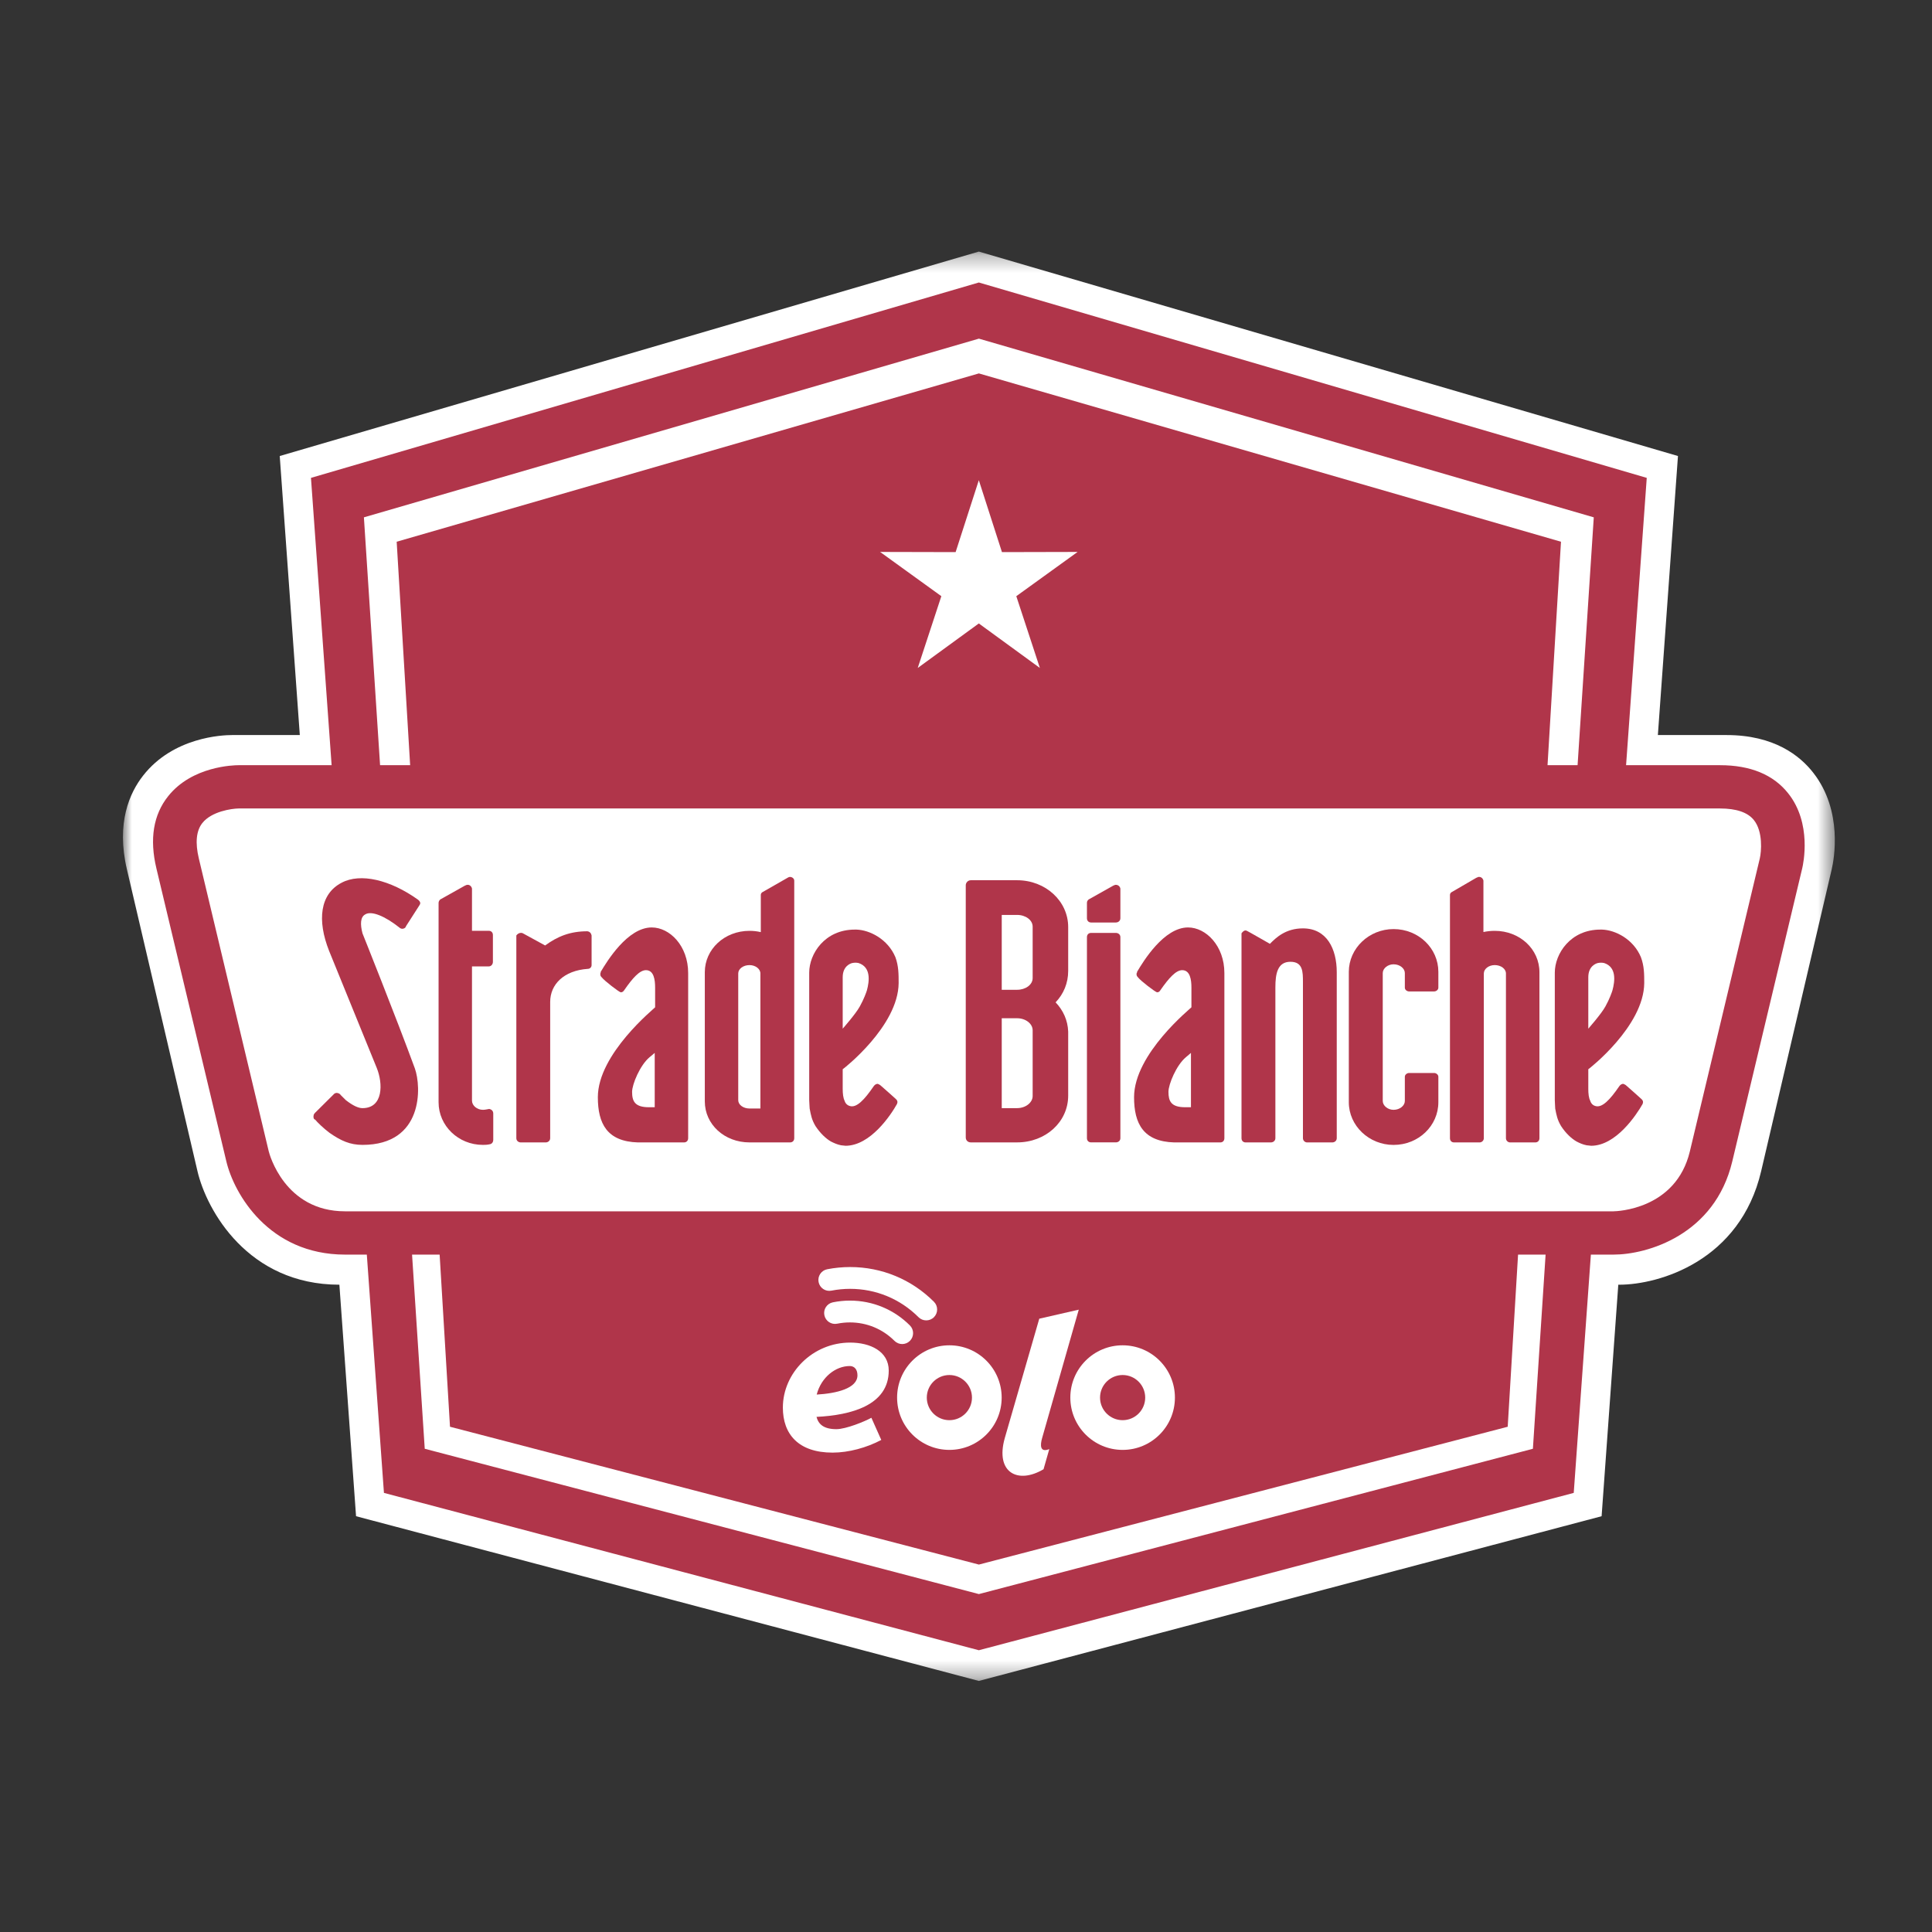
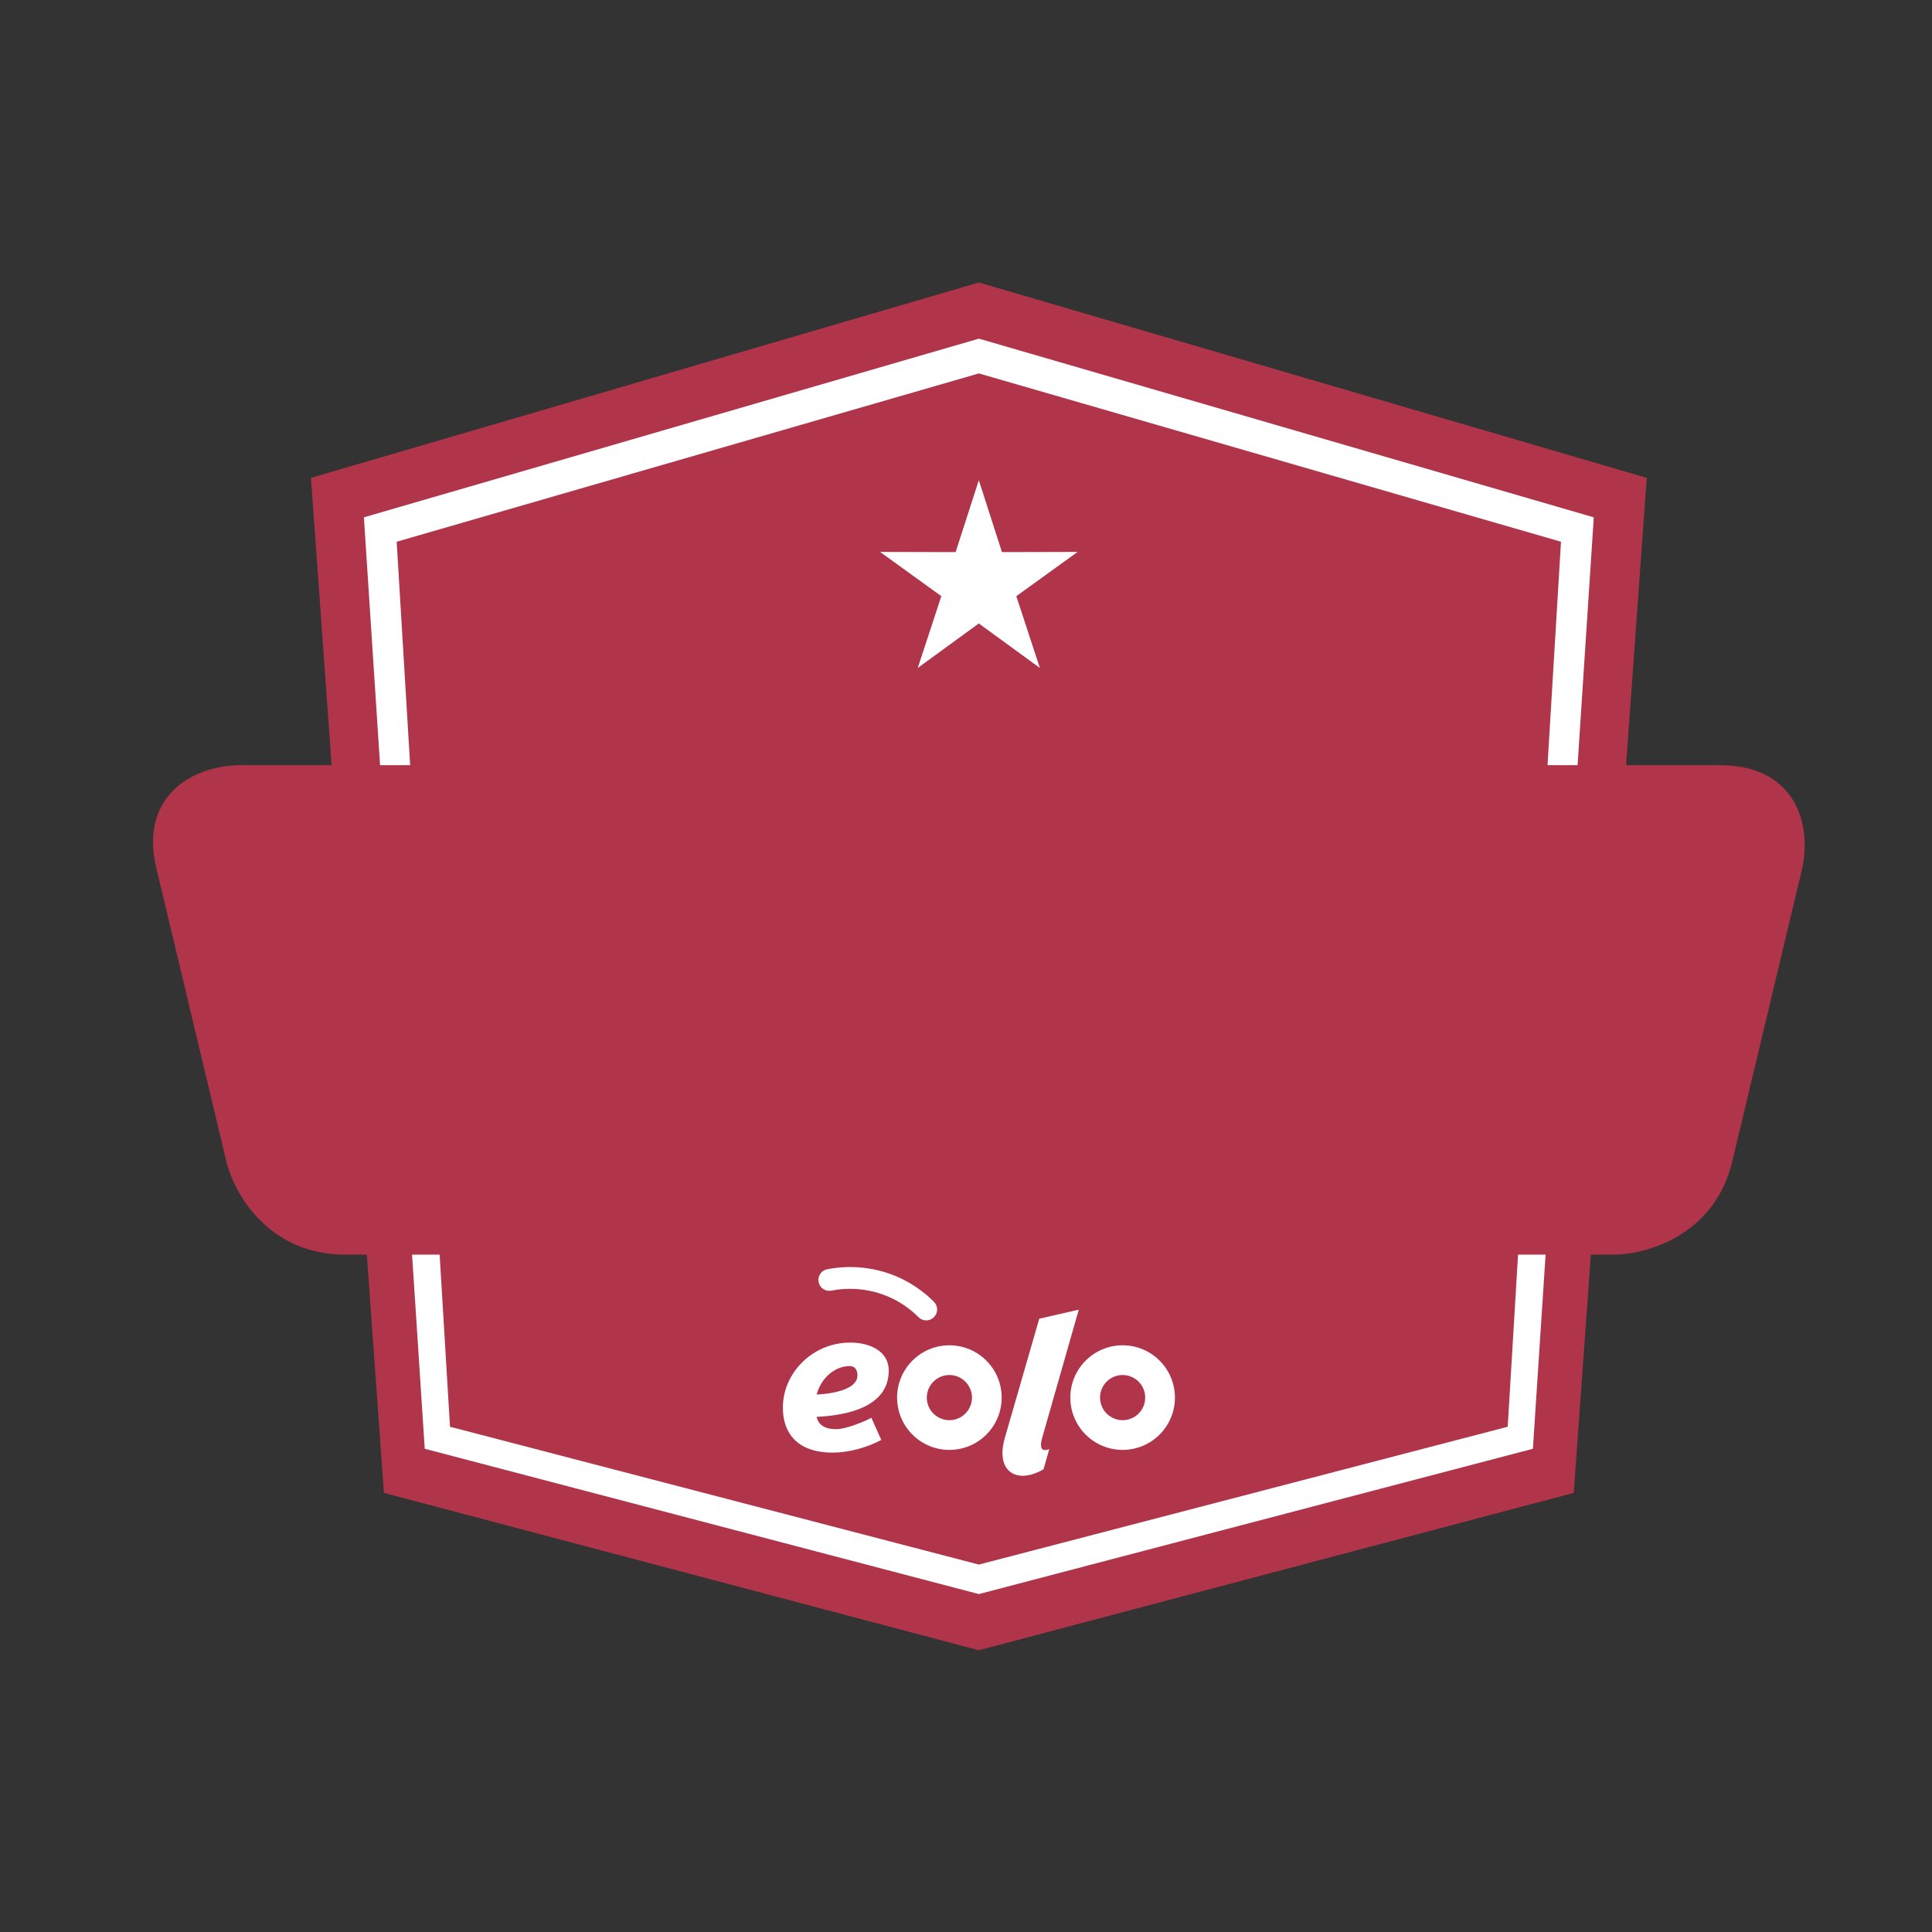
<svg xmlns="http://www.w3.org/2000/svg" xmlns:xlink="http://www.w3.org/1999/xlink" width="110px" height="110px" viewBox="0 0 110 110" version="1.1">
  <rect x="0" y="0" width="110" height="110" fill="#333333" stroke="none" />
  <title>logo/classiche-nodata/strade-bianche</title>
  <defs>
-     <polygon id="path-1" points="0 0.295 97.467 0.295 97.467 81.676 0 81.676" />
-   </defs>
+     </defs>
  <g id="logo/classiche-nodata/strade-bianche" stroke="none" stroke-width="1" fill="none" fill-rule="evenodd">
    <g id="Group" transform="translate(4, 14)">
      <g id="Group-52" transform="translate(3, 0)">
        <g id="Group-3" transform="translate(0, 0.029)">
          <mask id="mask-2" fill="white">
            <use xlink:href="#path-1" />
          </mask>
          <g id="Clip-2" />
          <path d="M96.243,29.973 C95.481,28.991 94.006,27.822 91.304,27.822 L87.392,27.822 L88.536,11.935 L48.731,0.295 L8.927,11.935 L10.07,27.822 L6.211,27.822 C5.666,27.822 2.861,27.933 1.145,30.135 C0.383,31.108 -0.396,32.823 0.226,35.468 L4.243,52.651 C4.765,54.887 7.125,59.115 12.323,59.117 L13.272,72.298 L48.731,81.676 L84.189,72.298 L85.139,59.117 L85.189,59.117 C87.462,59.117 92.077,57.766 93.273,52.651 L97.29,35.467 C97.415,34.932 97.948,32.153 96.243,29.973" id="Fill-1" fill="#FFFFFF" mask="url(#mask-2)" />
        </g>
        <path d="M94.81,31.167 C93.967,30.105 92.661,29.567 90.931,29.567 L85.582,29.567 L86.759,13.208 L48.731,2.084 L10.705,13.208 L11.881,29.567 L6.583,29.567 C6.32,29.567 3.938,29.617 2.576,31.33 C1.73,32.387 1.505,33.771 1.905,35.443 L5.888,52.128 C6.324,53.961 8.302,57.432 12.646,57.432 L13.885,57.432 L14.86,70.999 L48.731,79.958 L82.602,70.999 L83.578,57.432 L84.869,57.432 C86.77,57.432 90.627,56.324 91.628,52.128 L95.61,35.443 C95.671,35.184 96.174,32.876 94.81,31.167" id="Fill-4" fill="#B0354A" />
        <polygon id="Fill-6" fill="#FFFFFF" points="16.352 29.567 15.585 16.844 48.733 7.261 81.876 16.844 81.11 29.567 82.821 29.567 83.743 15.455 48.734 5.281 13.719 15.455 14.64 29.567" />
        <polygon id="Fill-8" fill="#FFFFFF" points="79.432 57.432 78.843 67.233 48.733 75.08 18.621 67.233 18.031 57.432 16.461 57.432 17.183 68.487 48.733 76.76 80.277 68.487 81 57.432" />
-         <path d="M6.583,32.031 C6.193,32.037 5.044,32.196 4.518,32.863 C4.173,33.302 4.107,33.979 4.32,34.875 L8.302,51.557 C8.335,51.691 9.197,54.967 12.645,54.967 L84.863,54.967 C85.036,54.965 88.419,54.874 89.213,51.557 L93.196,34.875 C93.283,34.497 93.389,33.348 92.856,32.688 C92.506,32.252 91.857,32.031 90.931,32.031 L6.583,32.031 Z" id="Fill-10" fill="#FFFFFF" />
        <path d="M51.795,44.662 C51.795,44.281 51.392,43.975 50.912,43.975 L50.035,43.975 L50.035,49.092 L50.912,49.092 C51.392,49.092 51.795,48.78 51.795,48.402 L51.795,44.662 Z M50.035,38.092 L50.035,42.354 L50.912,42.354 C51.392,42.354 51.795,42.068 51.795,41.688 L51.795,38.762 C51.795,38.381 51.392,38.092 50.912,38.092 L50.035,38.092 Z M53.818,41.281 C53.818,41.972 53.558,42.593 53.101,43.069 C53.532,43.518 53.795,44.092 53.818,44.736 L53.818,48.38 C53.818,49.879 52.533,51.043 50.912,51.043 L48.273,51.043 C48.105,51.043 47.986,50.923 47.986,50.76 L47.986,36.404 C47.986,36.261 48.105,36.117 48.273,36.117 L50.912,36.117 C52.533,36.117 53.818,37.307 53.818,38.781 L53.818,41.281 Z" id="Fill-12" fill="#B0354A" />
        <path d="M56.79,38.28 L56.79,36.593 C56.766,36.475 56.671,36.378 56.529,36.378 C56.504,36.378 56.484,36.378 56.387,36.423 L54.983,37.212 C54.934,37.258 54.886,37.306 54.886,37.402 L54.886,38.28 C54.886,38.426 54.983,38.523 55.124,38.523 L56.529,38.523 C56.671,38.523 56.79,38.426 56.79,38.28 M54.886,39.354 L54.886,50.804 C54.886,50.948 54.983,51.042 55.124,51.042 L56.532,51.042 C56.671,51.042 56.79,50.948 56.79,50.804 L56.79,39.354 C56.79,39.211 56.671,39.116 56.532,39.116 L55.124,39.116 C54.983,39.116 54.886,39.211 54.886,39.354" id="Fill-14" fill="#B0354A" />
        <path d="M60.808,49.041 L60.808,45.948 L60.526,46.188 C59.978,46.64 59.527,47.736 59.527,48.164 C59.527,48.686 59.668,49.041 60.475,49.041 L60.808,49.041 Z M57.739,41.378 L57.739,41.334 C58.096,40.734 59.263,38.805 60.643,38.805 C61.664,38.805 62.711,39.854 62.711,41.401 L62.711,50.804 C62.711,50.949 62.62,51.045 62.474,51.045 L59.856,51.045 C58.096,50.994 57.569,49.972 57.569,48.47 C57.569,45.996 60.808,43.401 60.835,43.351 L60.835,42.236 C60.835,41.782 60.762,41.237 60.308,41.237 C59.952,41.237 59.547,41.688 59.068,42.377 C59.025,42.449 58.973,42.497 58.883,42.497 C58.786,42.497 57.93,41.83 57.807,41.663 C57.739,41.591 57.71,41.547 57.71,41.475 C57.71,41.427 57.71,41.401 57.739,41.378 L57.739,41.378 Z" id="Fill-16" fill="#B0354A" />
        <path d="M69.109,41.353 L69.109,50.804 C69.109,50.948 68.992,51.045 68.848,51.045 L67.423,51.045 C67.306,51.045 67.184,50.948 67.184,50.804 L67.184,41.926 C67.184,41.33 67.184,40.76 66.47,40.76 C65.734,40.76 65.615,41.447 65.615,42.213 L65.615,50.804 C65.615,50.948 65.495,51.045 65.353,51.045 L63.924,51.045 C63.781,51.045 63.686,50.948 63.686,50.804 L63.686,39.139 C63.756,39.045 63.827,38.974 63.924,38.974 C63.949,38.974 63.969,38.998 63.994,38.998 C64.014,38.998 65.303,39.738 65.303,39.738 C65.657,39.378 66.205,38.858 67.184,38.858 C68.541,38.858 69.109,40.022 69.109,41.353" id="Fill-18" fill="#B0354A" />
        <path d="M74.894,48.757 C74.894,50.091 73.772,51.187 72.343,51.187 C70.942,51.187 69.796,50.091 69.796,48.757 L69.796,41.333 C69.796,39.997 70.942,38.898 72.343,38.898 C73.772,38.898 74.894,39.997 74.894,41.333 L74.894,42.236 C74.894,42.355 74.77,42.448 74.654,42.448 L73.23,42.448 C73.108,42.448 72.986,42.355 72.986,42.236 L72.986,41.402 C72.986,41.14 72.703,40.903 72.343,40.903 C72.012,40.903 71.728,41.14 71.728,41.402 L71.728,48.686 C71.728,48.948 72.012,49.189 72.343,49.189 C72.703,49.189 72.986,48.948 72.986,48.686 L72.986,47.305 C72.986,47.188 73.108,47.091 73.23,47.091 L74.654,47.091 C74.77,47.091 74.894,47.188 74.894,47.305" id="Fill-20" fill="#B0354A" />
        <path d="M80.649,41.353 L80.649,50.804 C80.649,50.948 80.553,51.045 80.408,51.045 L78.98,51.045 C78.864,51.045 78.742,50.948 78.742,50.804 L78.742,41.425 C78.742,41.163 78.458,40.948 78.103,40.948 C77.768,40.948 77.483,41.163 77.483,41.425 L77.483,50.804 C77.483,50.948 77.362,51.045 77.24,51.045 L75.791,51.045 C75.648,51.045 75.555,50.948 75.555,50.804 L75.555,36.952 C75.555,36.877 75.603,36.812 75.674,36.781 L77.056,35.977 C77.076,35.977 77.099,35.952 77.124,35.952 C77.15,35.928 77.173,35.928 77.221,35.928 C77.338,35.928 77.434,36.02 77.46,36.139 L77.46,39.066 C77.672,39.021 77.885,38.998 78.103,38.998 C79.532,38.998 80.649,40.042 80.649,41.353" id="Fill-22" fill="#B0354A" />
        <path d="M83.431,44.568 C83.431,44.568 84.169,43.734 84.404,43.305 C84.643,42.878 84.782,42.471 84.808,42.38 C84.95,41.855 85.046,41.066 84.334,40.831 C84.215,40.805 84.093,40.805 83.975,40.831 C83.882,40.851 83.431,40.998 83.431,41.64 L83.431,44.568 Z M86.526,48.851 C86.164,49.493 85,51.235 83.595,51.235 C83.525,51.235 83.402,51.207 83.333,51.207 C83.119,51.164 82.951,51.09 82.764,50.993 C82.478,50.831 82.143,50.52 81.881,50.114 C81.668,49.756 81.619,49.493 81.547,49.117 C81.547,48.998 81.524,48.805 81.524,48.638 L81.524,41.378 C81.524,40.308 82.409,38.927 84.117,38.927 L84.215,38.927 C84.976,38.952 86,39.474 86.426,40.496 C86.616,40.998 86.616,41.473 86.616,41.974 C86.595,44.426 83.476,46.856 83.431,46.878 L83.431,47.994 C83.431,48.258 83.454,48.519 83.548,48.686 C83.548,48.735 83.644,48.925 83.833,48.971 C84.215,49.093 84.666,48.616 85.19,47.852 C85.239,47.783 85.31,47.71 85.427,47.71 C85.477,47.735 85.548,47.759 85.593,47.806 C85.738,47.925 86.451,48.57 86.451,48.57 C86.526,48.638 86.547,48.686 86.547,48.76 C86.547,48.782 86.526,48.828 86.526,48.851 L86.526,48.851 Z" id="Fill-24" fill="#B0354A" />
        <path d="M21.084,49.402 L21.084,50.903 C21.084,51.019 21.019,51.113 20.92,51.141 C20.755,51.185 20.587,51.185 20.494,51.185 C19.089,51.185 17.971,50.091 17.971,48.76 L17.971,37.403 C17.971,37.33 18.016,37.258 18.062,37.214 C18.11,37.19 19.467,36.426 19.467,36.426 C19.564,36.377 19.588,36.377 19.634,36.377 C19.753,36.377 19.849,36.475 19.873,36.592 L19.873,38.995 L20.826,38.995 C20.968,38.995 21.064,39.091 21.064,39.236 L21.064,40.763 C21.064,40.902 20.968,41.023 20.826,41.023 L19.873,41.023 L19.873,48.664 C19.873,48.948 20.161,49.188 20.494,49.188 C20.612,49.188 20.707,49.164 20.852,49.139 C20.993,49.164 21.084,49.257 21.084,49.402" id="Fill-26" fill="#B0354A" />
        <path d="M10.881,49.711 C10.855,49.663 10.835,49.594 10.855,49.52 C10.855,49.47 10.881,49.421 10.906,49.401 C10.906,49.379 10.927,49.379 11.976,48.329 C12.047,48.235 12.144,48.209 12.234,48.235 C12.308,48.258 12.357,48.281 12.405,48.354 L12.691,48.638 C13.092,48.95 13.401,49.093 13.639,49.093 C14.832,49.093 14.809,47.684 14.451,46.804 C13.401,44.234 11.738,40.141 11.738,40.141 C11.048,38.401 11.213,36.9 12.45,36.259 C13.522,35.688 15.212,36.094 16.784,37.213 C16.879,37.283 16.927,37.355 16.927,37.425 C16.927,37.473 16.901,37.499 16.879,37.545 L16.115,38.736 C16.095,38.83 15.998,38.881 15.901,38.881 C15.856,38.881 15.783,38.856 15.734,38.807 C14.926,38.166 14.142,37.832 13.787,38.067 C13.522,38.212 13.5,38.617 13.639,39.142 C13.639,39.142 15.546,43.902 16.619,46.827 C16.997,47.877 17.118,51.185 13.639,51.185 C12.929,51.185 12.405,50.948 11.761,50.498 C11.403,50.231 11.048,49.878 10.952,49.756" id="Fill-28" fill="#B0354A" />
        <path d="M26.683,39.261 L26.683,40.948 C26.683,41.066 26.59,41.163 26.465,41.163 C25.109,41.257 24.325,42.043 24.325,43.045 L24.325,50.804 C24.325,50.948 24.206,51.045 24.062,51.045 L22.657,51.045 C22.514,51.045 22.398,50.948 22.398,50.804 L22.398,39.261 C22.465,39.167 22.565,39.114 22.657,39.114 C22.682,39.114 22.73,39.114 22.779,39.143 C22.824,39.167 24.037,39.831 24.037,39.831 C24.754,39.307 25.466,39.023 26.445,39.023 C26.59,39.045 26.658,39.143 26.683,39.261" id="Fill-30" fill="#B0354A" />
        <path d="M30.277,49.041 L30.277,45.948 L29.99,46.188 C29.442,46.64 28.989,47.736 28.989,48.164 C28.989,48.686 29.133,49.041 29.942,49.041 L30.277,49.041 Z M27.201,41.378 L27.201,41.334 C27.561,40.734 28.727,38.805 30.107,38.805 C31.134,38.805 32.181,39.854 32.181,41.401 L32.181,50.804 C32.181,50.949 32.084,51.045 31.943,51.045 L29.323,51.045 C27.561,50.994 27.039,49.972 27.039,48.47 C27.039,45.996 30.277,43.401 30.3,43.351 L30.3,42.236 C30.3,41.782 30.229,41.237 29.777,41.237 C29.417,41.237 29.016,41.688 28.54,42.377 C28.489,42.449 28.443,42.497 28.347,42.497 C28.256,42.497 27.399,41.83 27.277,41.663 C27.201,41.591 27.18,41.547 27.18,41.475 C27.18,41.427 27.18,41.401 27.201,41.378 L27.201,41.378 Z" id="Fill-32" fill="#B0354A" />
        <path d="M36.294,41.424 C36.294,41.163 36.01,40.949 35.675,40.949 C35.315,40.949 35.032,41.163 35.032,41.424 L35.032,48.641 C35.032,48.899 35.315,49.114 35.675,49.114 L36.294,49.114 L36.294,41.424 Z M38.221,50.804 C38.221,50.948 38.125,51.044 37.983,51.044 L35.675,51.044 C34.248,51.044 33.129,50.02 33.129,48.709 L33.129,41.353 C33.129,40.045 34.248,38.998 35.675,38.998 C35.889,38.998 36.104,39.021 36.317,39.071 L36.317,36.951 C36.317,36.877 36.365,36.812 36.436,36.781 L37.887,35.951 C37.938,35.929 37.96,35.929 37.983,35.929 C38.1,35.929 38.221,36.02 38.221,36.14 L38.221,50.804 Z" id="Fill-34" fill="#B0354A" />
        <path d="M40.98,44.568 C40.98,44.568 41.718,43.734 41.953,43.305 C42.192,42.878 42.334,42.471 42.36,42.38 C42.501,41.855 42.598,41.066 41.883,40.831 C41.766,40.805 41.649,40.805 41.525,40.831 C41.432,40.851 40.98,40.998 40.98,41.64 L40.98,44.568 Z M44.074,48.851 C43.718,49.493 42.552,51.235 41.142,51.235 C41.071,51.235 40.955,51.207 40.883,51.207 C40.671,51.164 40.503,51.09 40.31,50.993 C40.026,50.831 39.697,50.52 39.431,50.114 C39.218,49.756 39.169,49.493 39.099,49.117 C39.099,48.998 39.073,48.805 39.073,48.638 L39.073,41.378 C39.073,40.308 39.955,38.927 41.669,38.927 L41.766,38.927 C42.526,38.952 43.551,39.474 43.98,40.496 C44.165,40.998 44.165,41.473 44.165,41.974 C44.144,44.426 41.025,46.856 40.98,46.878 L40.98,47.994 C40.98,48.258 41.005,48.519 41.094,48.686 C41.094,48.735 41.193,48.925 41.386,48.971 C41.766,49.093 42.218,48.616 42.739,47.852 C42.791,47.783 42.856,47.71 42.979,47.71 C43.027,47.735 43.095,47.759 43.143,47.806 C43.287,47.925 44.003,48.57 44.003,48.57 C44.074,48.638 44.097,48.686 44.097,48.76 C44.097,48.782 44.074,48.828 44.074,48.851 L44.074,48.851 Z" id="Fill-36" fill="#B0354A" />
        <polygon id="Fill-38" fill="#FFFFFF" points="48.73 13.341 47.409 17.435 43.109 17.425 46.596 19.944 45.252 24.031 48.73 21.497 52.206 24.031 50.864 19.944 54.354 17.425 50.047 17.435" />
        <path d="M52.337,67.866 L54.42,60.567 L52.172,61.081 L50.209,67.874 C49.649,69.851 50.957,70.519 52.415,69.652 L52.742,68.505 C52.22,68.718 52.208,68.305 52.337,67.866" id="Fill-40" fill="#FFFFFF" />
        <path d="M50.031,65.573 C50.031,67.218 48.698,68.551 47.054,68.551 C45.41,68.551 44.077,67.218 44.077,65.573 C44.077,63.93 45.41,62.596 47.054,62.596 C48.698,62.596 50.031,63.93 50.031,65.573 M47.054,64.288 C46.344,64.288 45.768,64.864 45.768,65.573 C45.768,66.284 46.344,66.859 47.054,66.859 C47.764,66.859 48.34,66.284 48.34,65.573 C48.34,64.864 47.764,64.288 47.054,64.288" id="Fill-42" fill="#FFFFFF" />
        <path d="M59.895,65.573 C59.895,67.218 58.562,68.551 56.918,68.551 C55.274,68.551 53.94,67.218 53.94,65.573 C53.94,63.93 55.274,62.596 56.918,62.596 C58.562,62.596 59.895,63.93 59.895,65.573 M56.918,64.288 C56.208,64.288 55.632,64.864 55.632,65.573 C55.632,66.284 56.208,66.859 56.918,66.859 C57.628,66.859 58.203,66.284 58.203,65.573 C58.203,64.864 57.628,64.288 56.918,64.288" id="Fill-44" fill="#FFFFFF" />
        <path d="M42.613,66.722 L43.176,67.984 C42.347,68.425 41.319,68.706 40.404,68.706 C38.455,68.706 37.573,67.651 37.573,66.144 C37.573,64.163 39.273,62.441 41.405,62.441 C42.546,62.441 43.601,62.936 43.601,64.034 C43.601,66.015 41.448,66.575 39.489,66.671 C39.596,67.08 39.887,67.371 40.619,67.371 C41.168,67.371 42.247,66.927 42.613,66.722 M39.499,65.401 C40.64,65.336 41.82,65.046 41.82,64.304 C41.82,63.959 41.636,63.776 41.383,63.776 C40.576,63.776 39.758,64.411 39.499,65.401" id="Fill-46" fill="#FFFFFF" />
        <path d="M45.736,61.177 C45.577,61.177 45.418,61.117 45.297,60.996 C44.256,59.955 42.873,59.381 41.401,59.381 C41.042,59.381 40.684,59.416 40.335,59.484 C39.998,59.55 39.673,59.331 39.607,58.994 C39.541,58.658 39.76,58.332 40.097,58.266 C40.524,58.183 40.963,58.14 41.401,58.14 C43.204,58.14 44.9,58.842 46.175,60.118 C46.417,60.36 46.417,60.753 46.175,60.996 C46.054,61.117 45.895,61.177 45.736,61.177" id="Fill-48" fill="#FFFFFF" />
-         <path d="M44.367,62.525 C44.208,62.525 44.049,62.464 43.928,62.343 C43.25,61.665 42.35,61.293 41.392,61.293 C41.148,61.293 40.905,61.317 40.668,61.365 C40.332,61.434 40.004,61.218 39.936,60.881 C39.867,60.545 40.083,60.218 40.419,60.149 C40.737,60.084 41.065,60.051 41.392,60.051 C42.681,60.051 43.894,60.553 44.806,61.465 C45.048,61.708 45.048,62.101 44.806,62.343 C44.685,62.464 44.526,62.525 44.367,62.525" id="Fill-50" fill="#FFFFFF" />
      </g>
    </g>
  </g>
</svg>